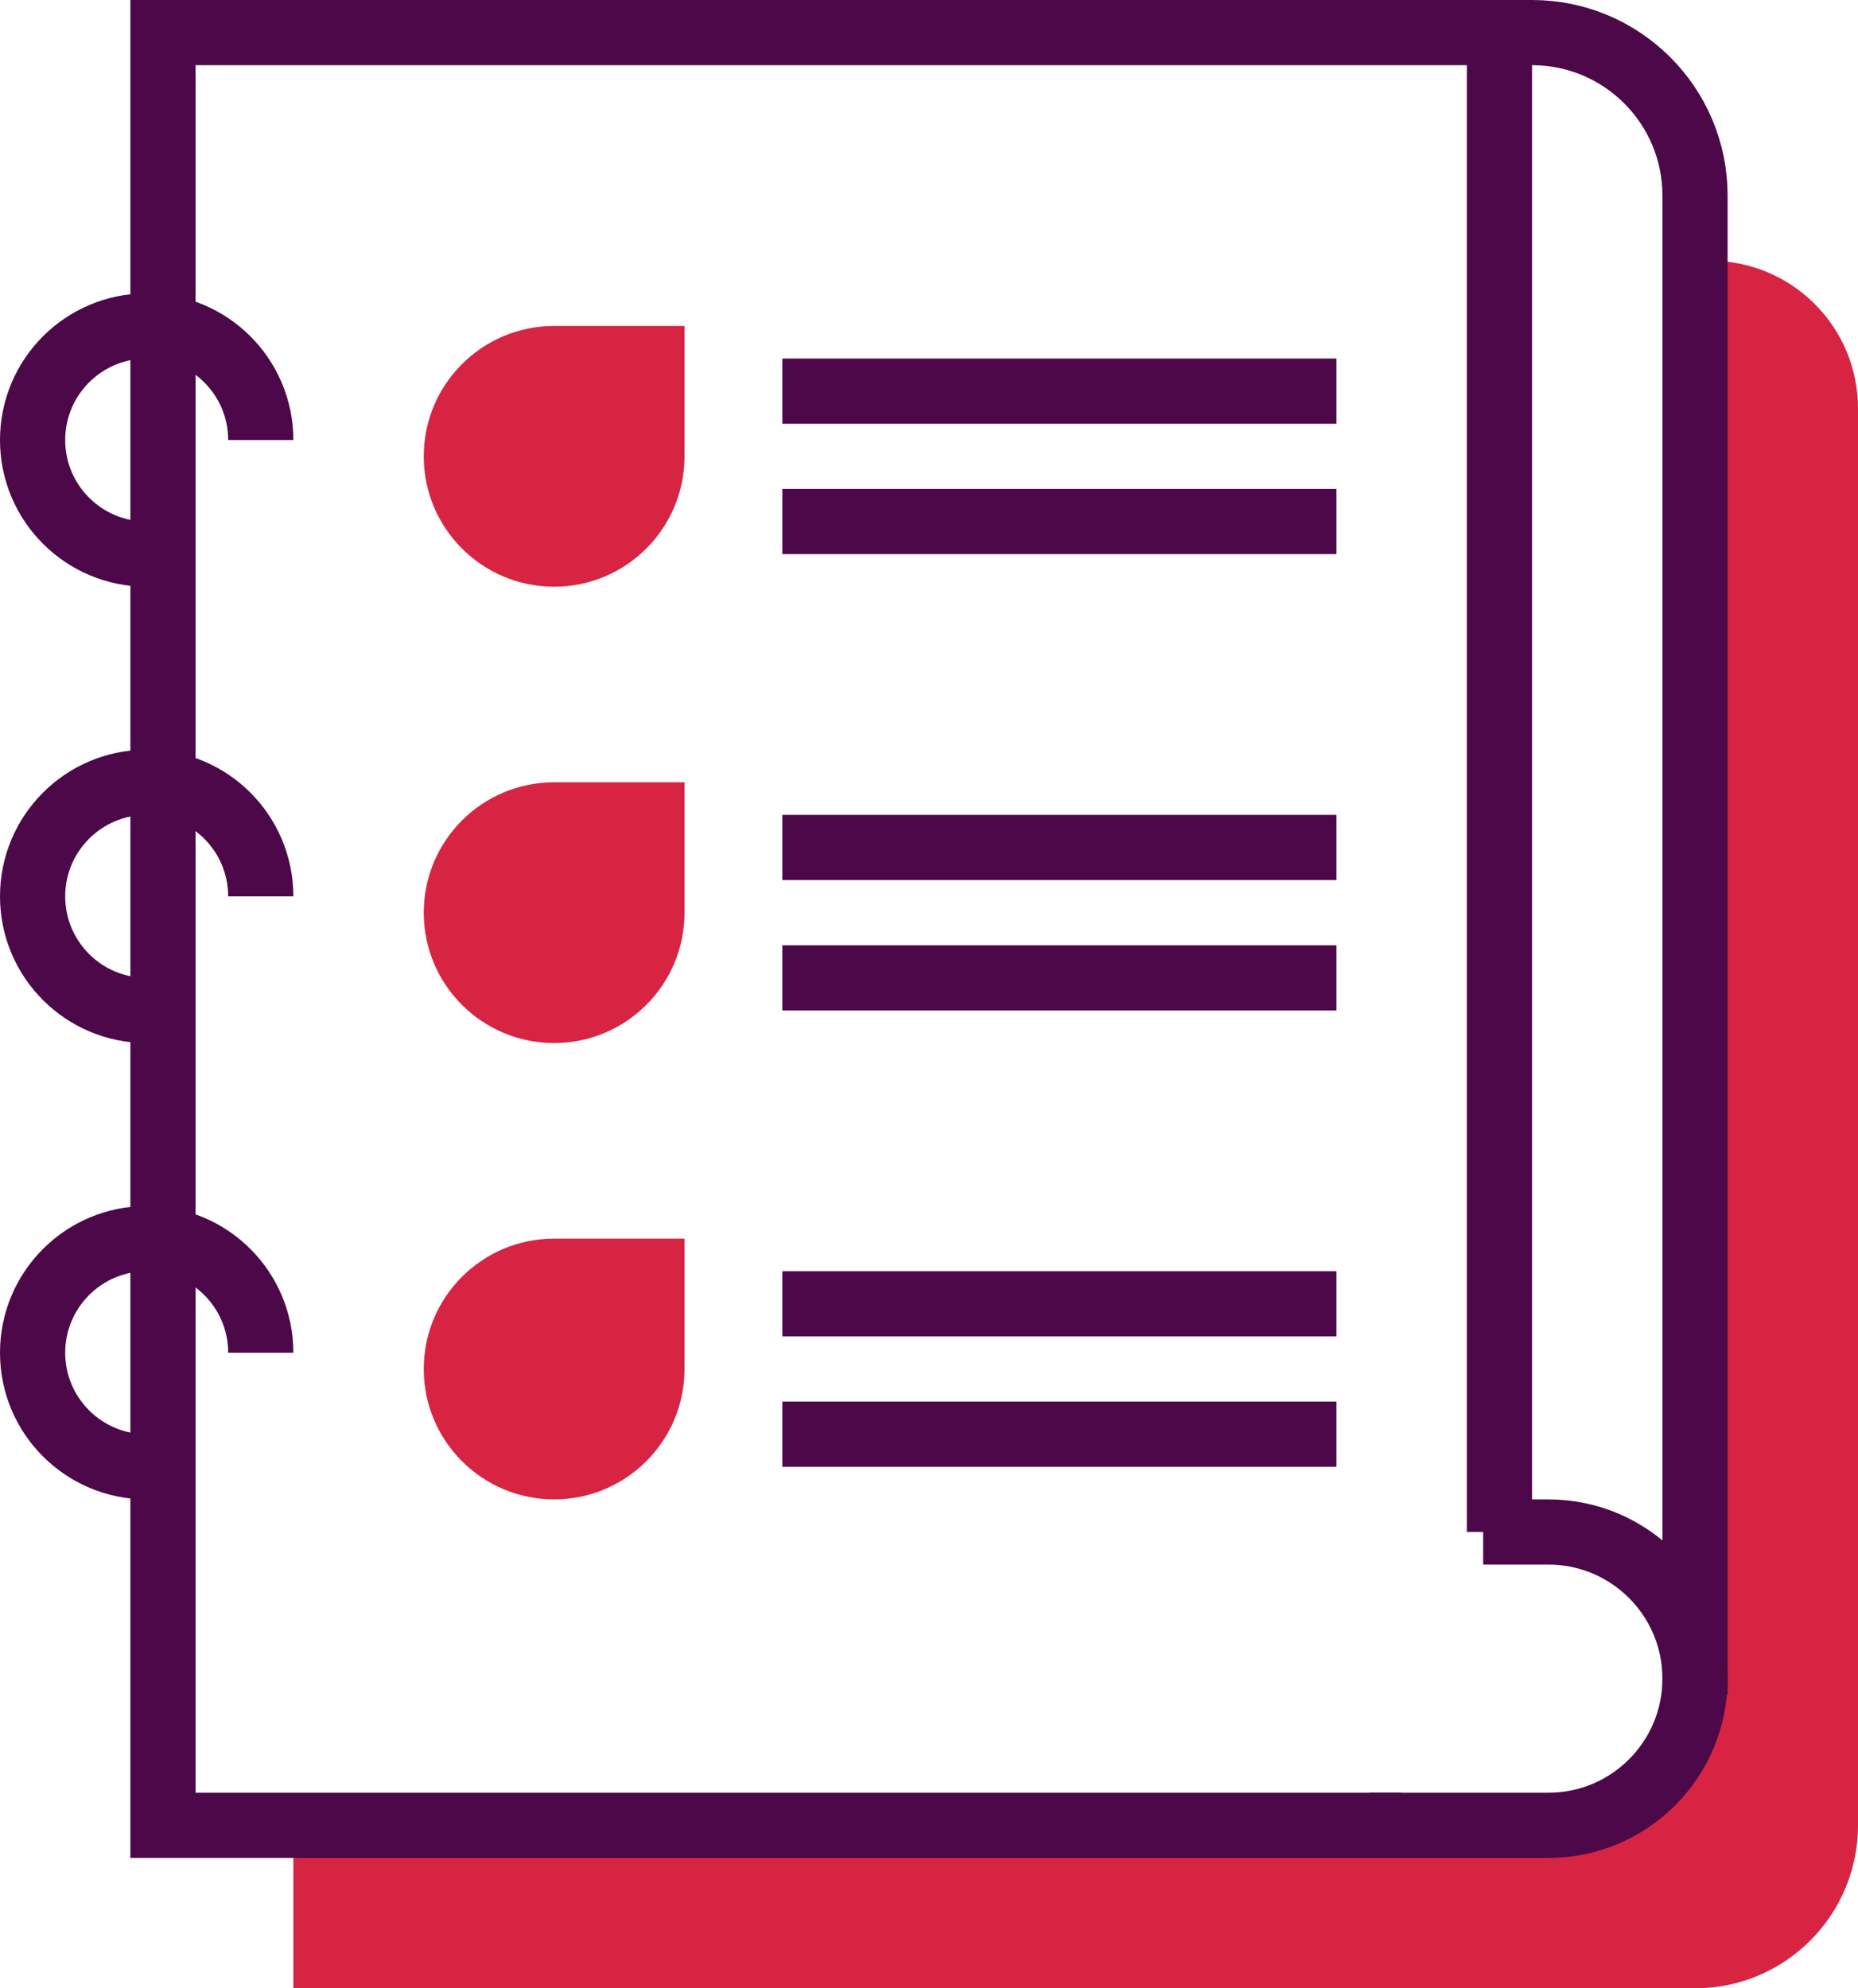
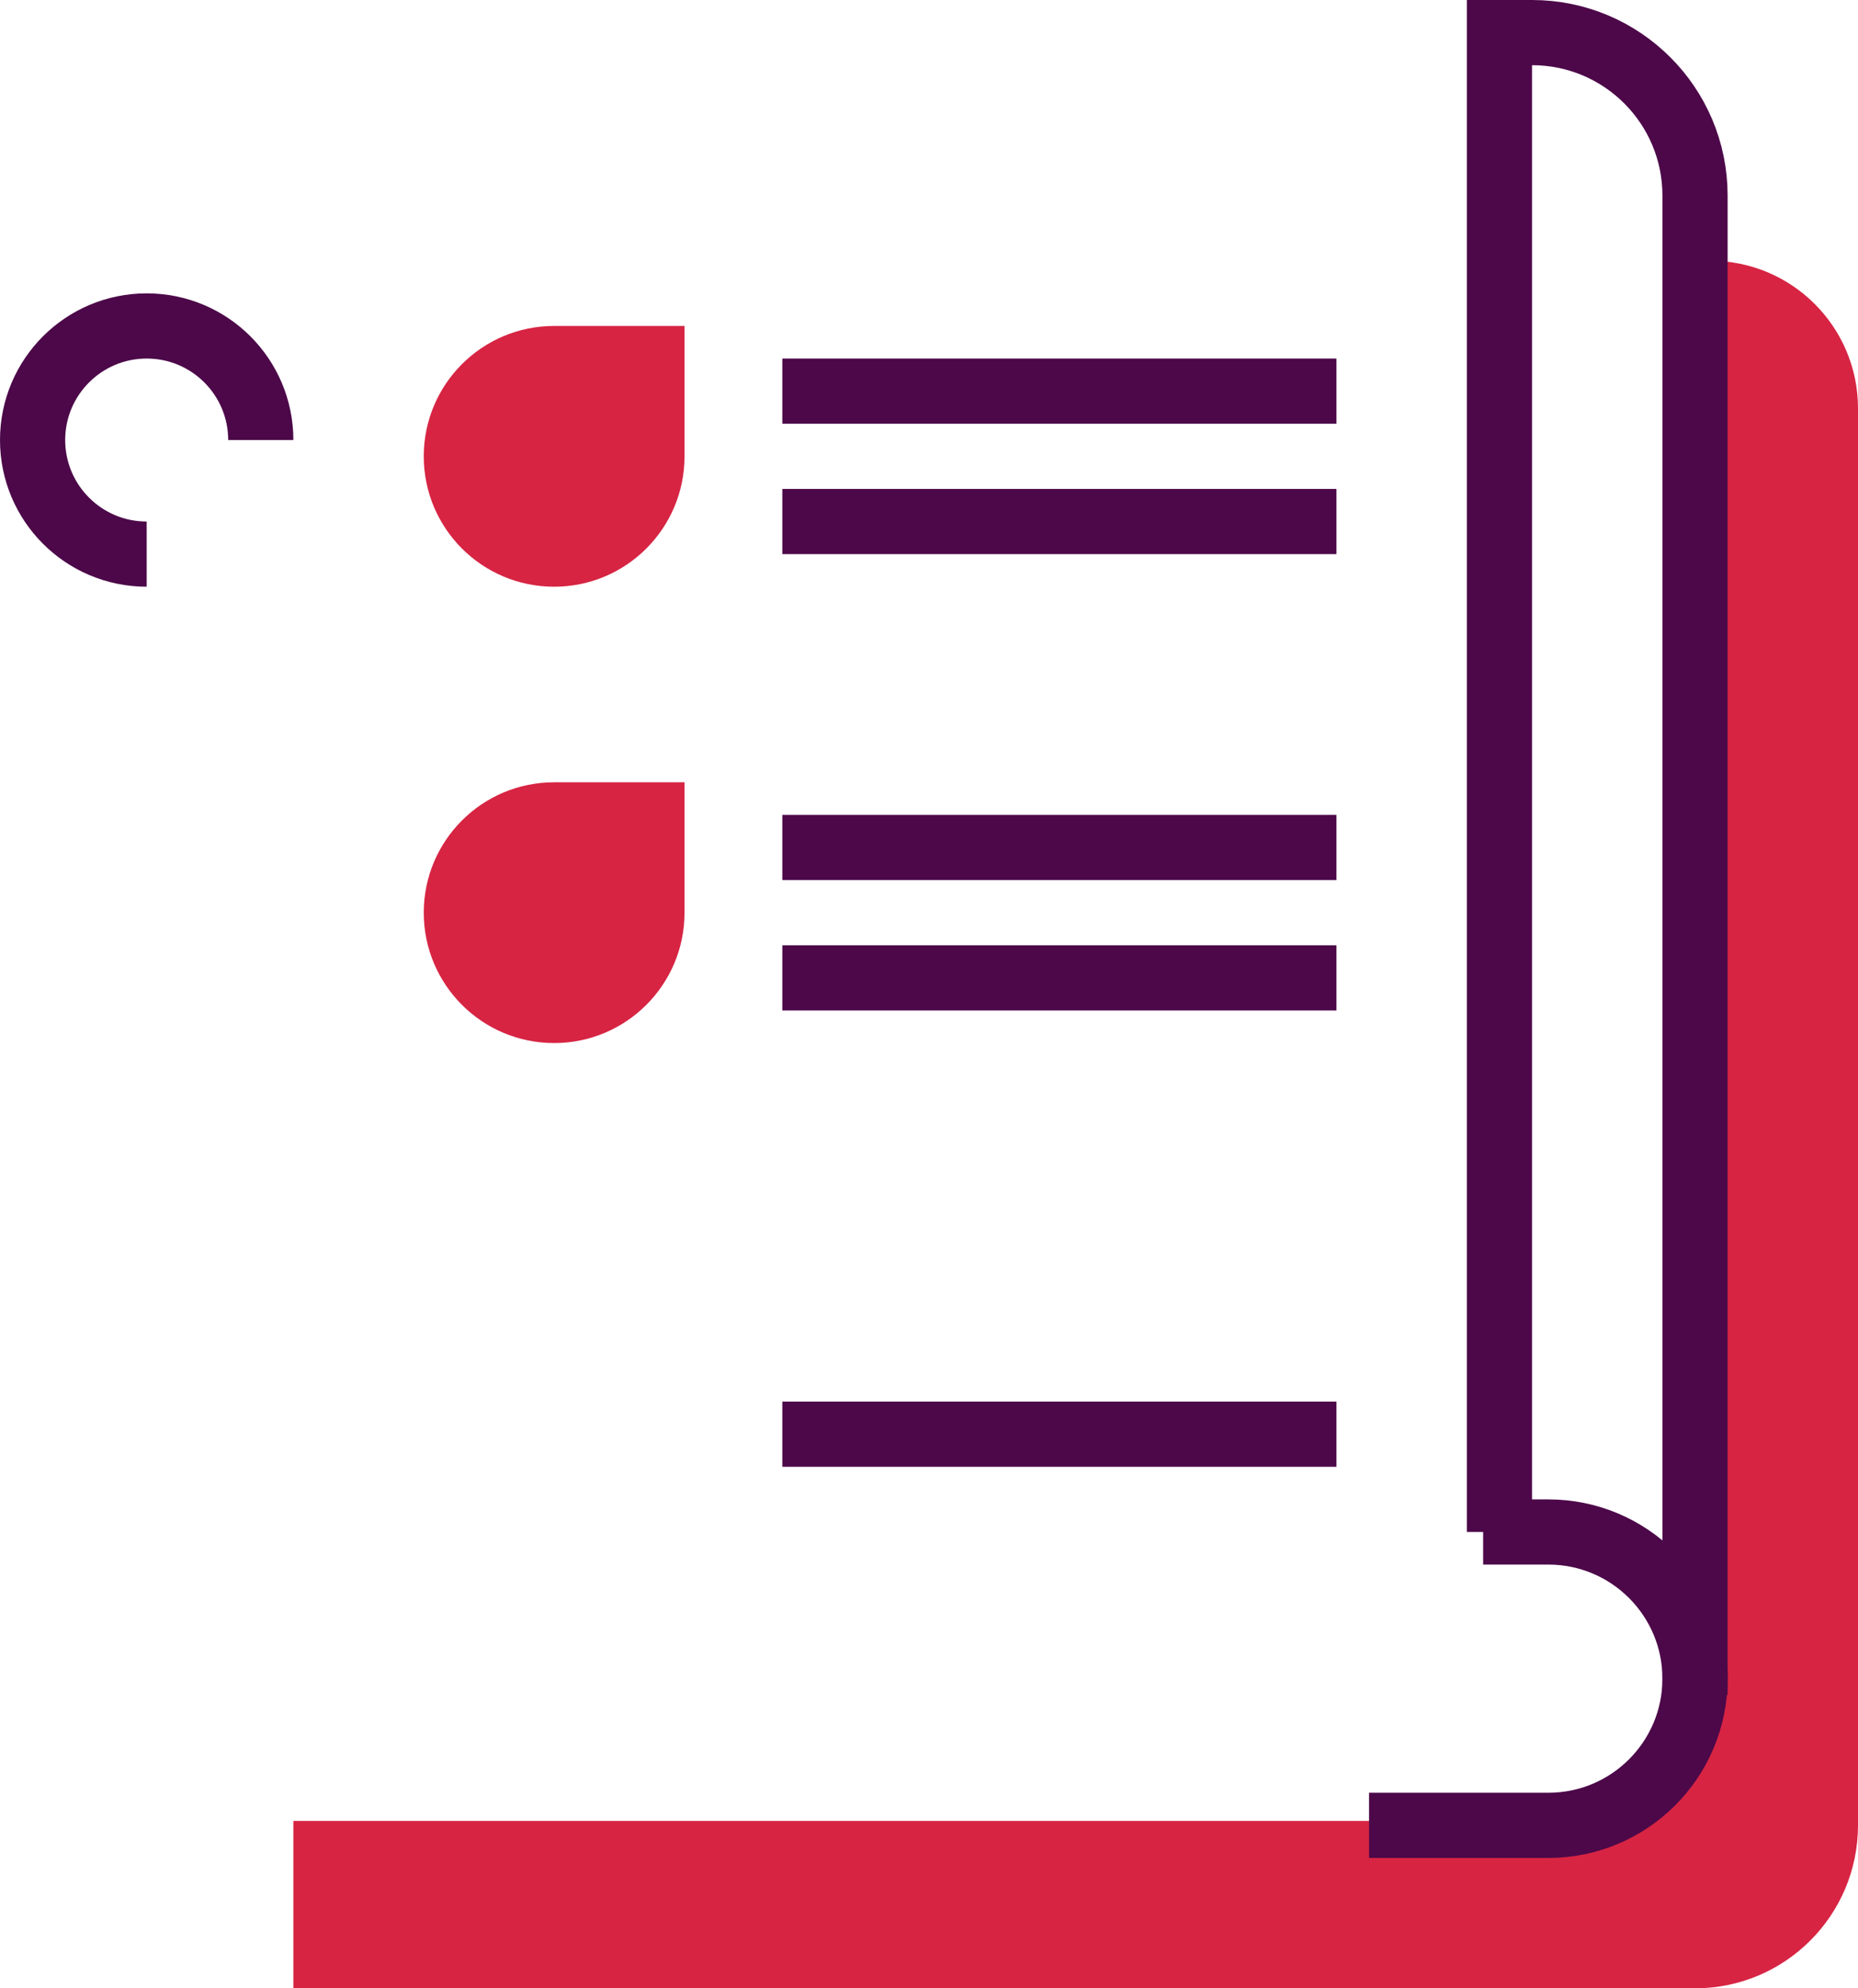
<svg xmlns="http://www.w3.org/2000/svg" width="57" height="61" viewBox="0 0 57 61" fill="none">
  <path d="M48.941 61H52C54.761 61 57 58.761 57 56V31.213V12.53C57 10.028 54.972 8 52.47 8V50.864C52.47 53.626 50.232 55.864 47.47 55.864H9V61H48.941Z" fill="#D72443" />
-   <path d="M42.971 56H29.106H20.598H5V1H18.55H39.19H46" stroke="#4C0849" stroke-width="2" />
  <path d="M8 13.5C8 11.567 6.433 10 4.5 10C2.567 10 1 11.567 1 13.5C1 15.433 2.567 17 4.5 17" stroke="#4C0849" stroke-width="2" />
-   <path d="M8 27.5C8 25.567 6.433 24 4.5 24C2.567 24 1 25.567 1 27.5C1 29.433 2.567 31 4.5 31" stroke="#4C0849" stroke-width="2" />
-   <path d="M8 41.5C8 39.567 6.433 38 4.5 38C2.567 38 1 39.567 1 41.5C1 43.433 2.567 45 4.5 45" stroke="#4C0849" stroke-width="2" />
  <path d="M45.5 47L47.5 47C49.985 47 52 49.015 52 51.5V51.5C52 53.985 49.985 56 47.5 56L42 56" stroke="#4C0849" stroke-width="2" />
  <path d="M52 52L52 6C52 3.239 49.761 1 47 1L46 1L46 47" stroke="#4C0849" stroke-width="2" />
  <path d="M13 14C13 11.791 14.791 10 17 10L21 10L21 14C21 16.209 19.209 18 17 18C14.791 18 13 16.209 13 14Z" fill="#D72443" />
  <path d="M13 28C13 25.791 14.791 24 17 24L21 24L21 28C21 30.209 19.209 32 17 32C14.791 32 13 30.209 13 28Z" fill="#D72443" />
-   <path d="M13 42C13 39.791 14.791 38 17 38L21 38L21 42C21 44.209 19.209 46 17 46C14.791 46 13 44.209 13 42Z" fill="#D72443" />
  <path d="M24 12L41 12" stroke="#4C0849" stroke-width="2" />
  <path d="M24 26L41 26" stroke="#4C0849" stroke-width="2" />
-   <path d="M24 40L41 40" stroke="#4C0849" stroke-width="2" />
  <path d="M24 16L41 16" stroke="#4C0849" stroke-width="2" />
  <path d="M24 30L41 30" stroke="#4C0849" stroke-width="2" />
  <path d="M24 44L41 44" stroke="#4C0849" stroke-width="2" />
</svg>